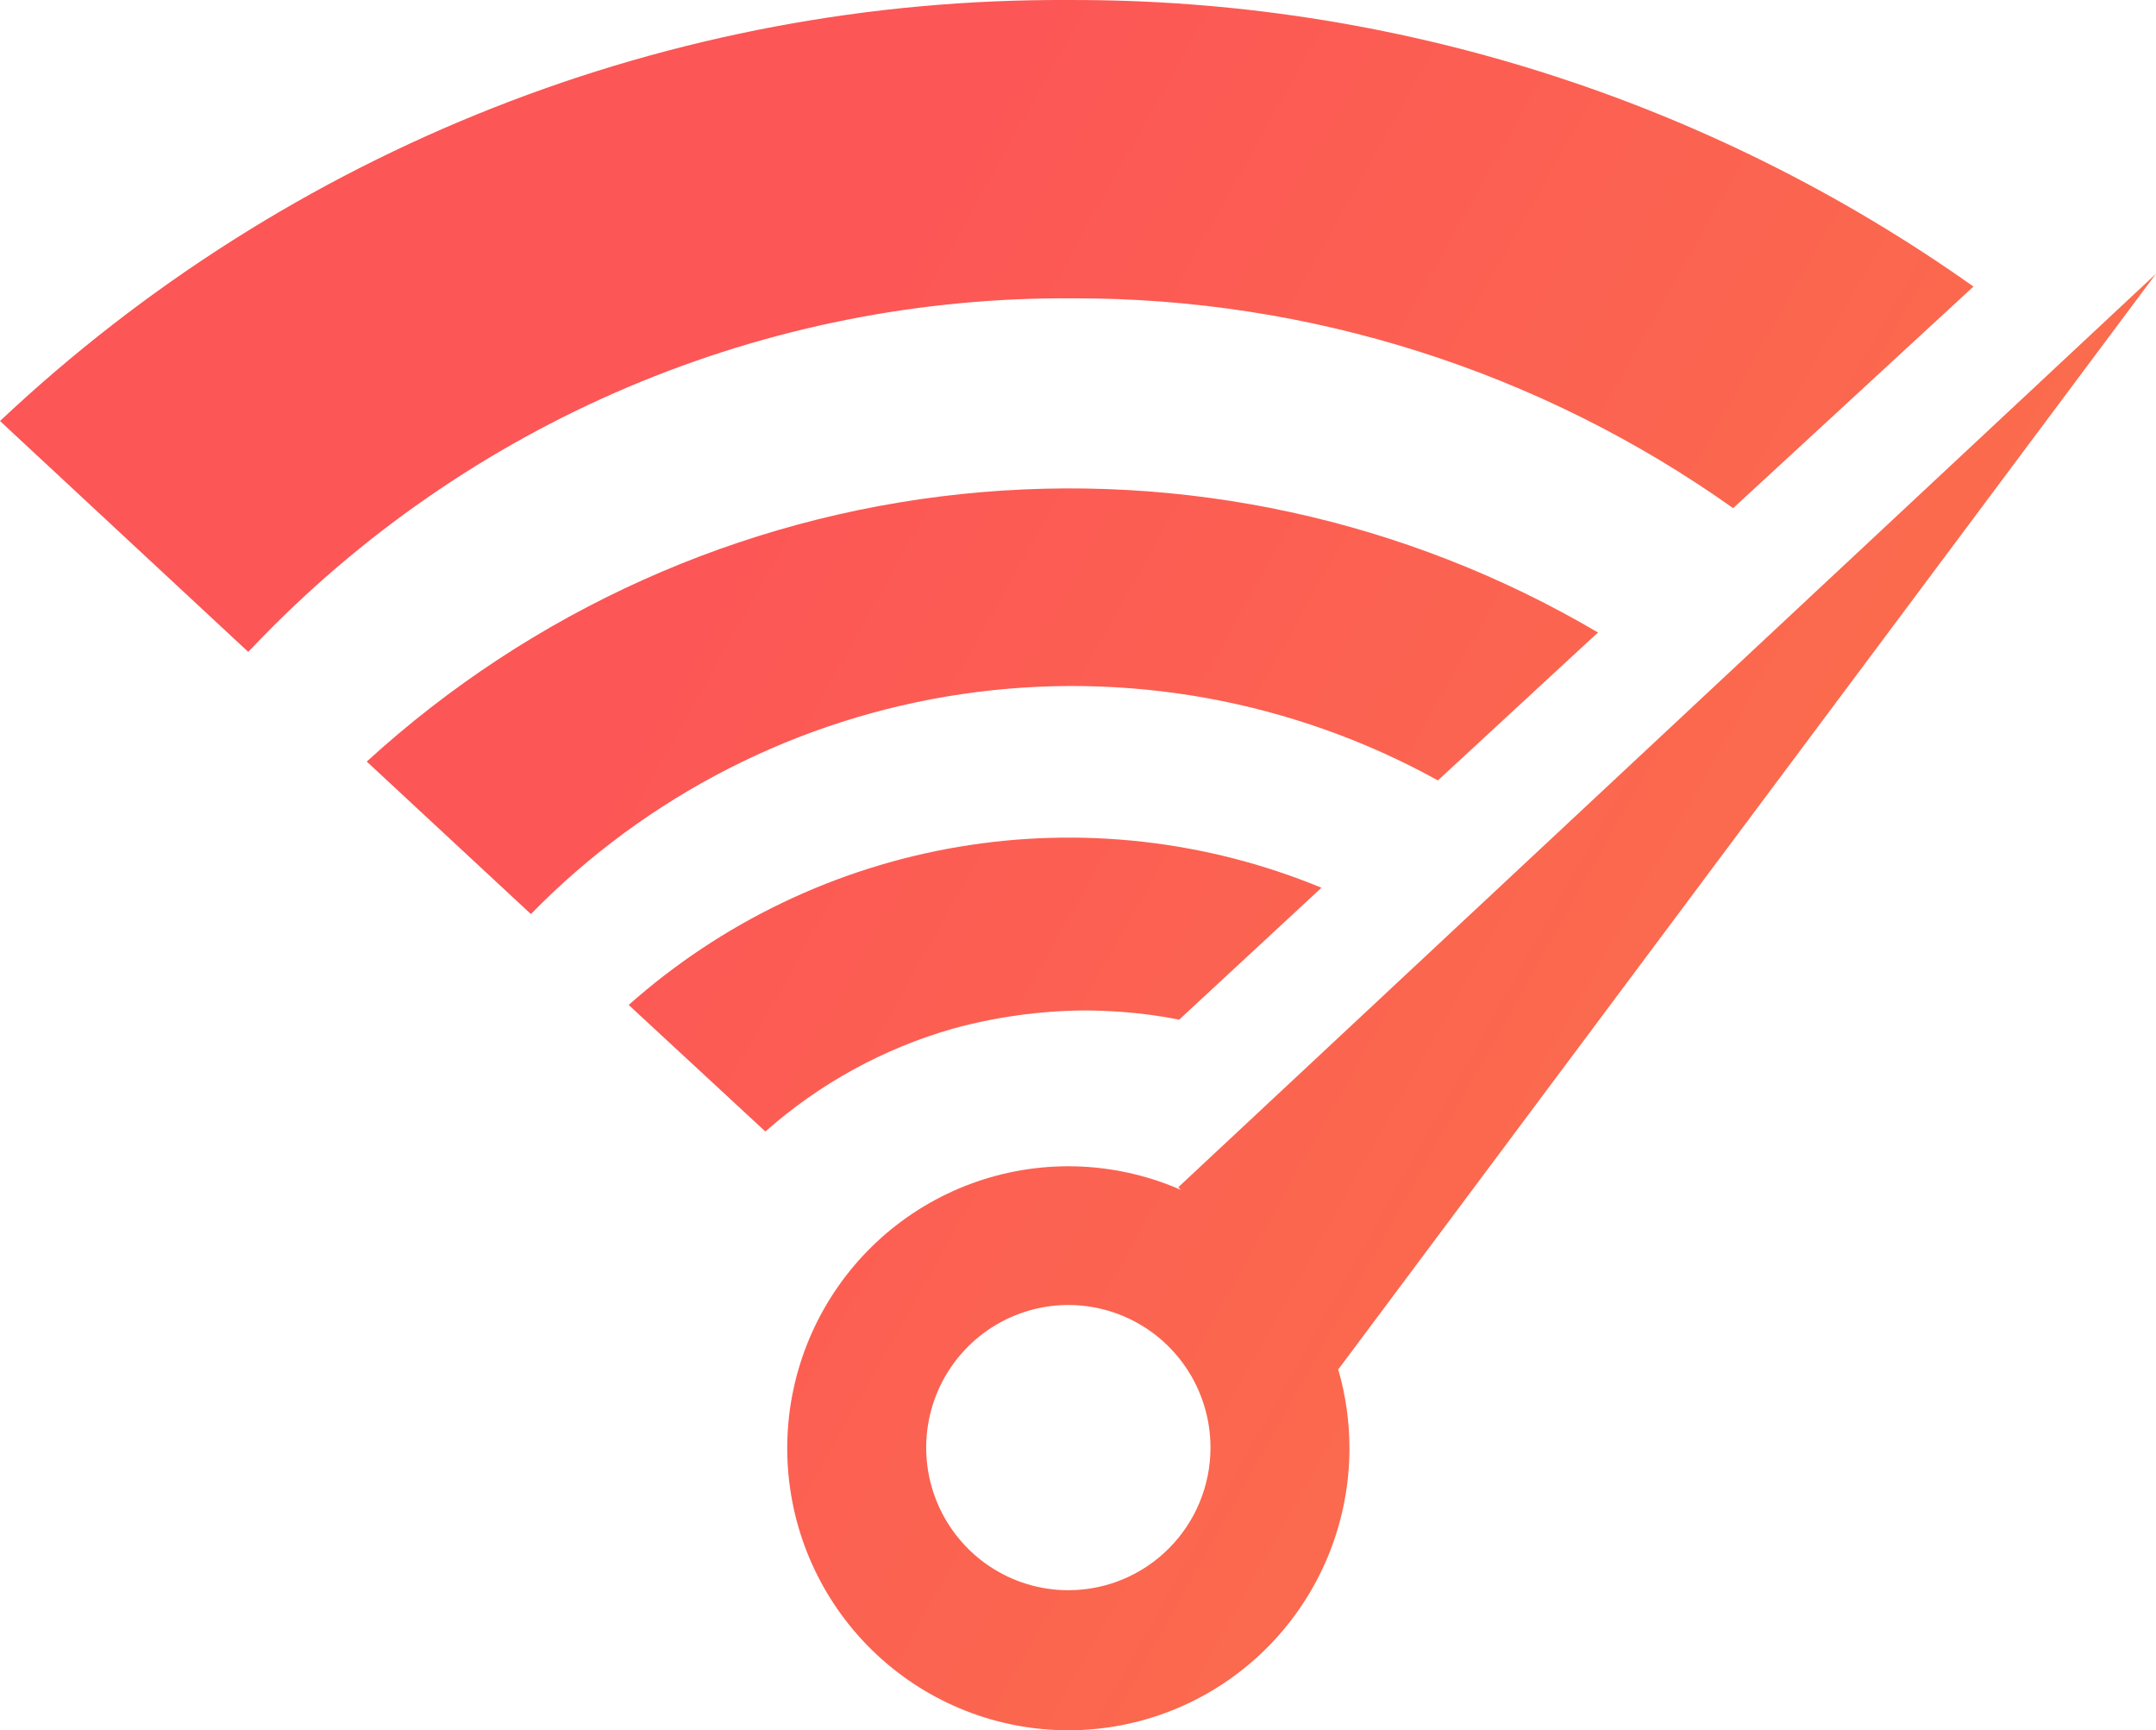
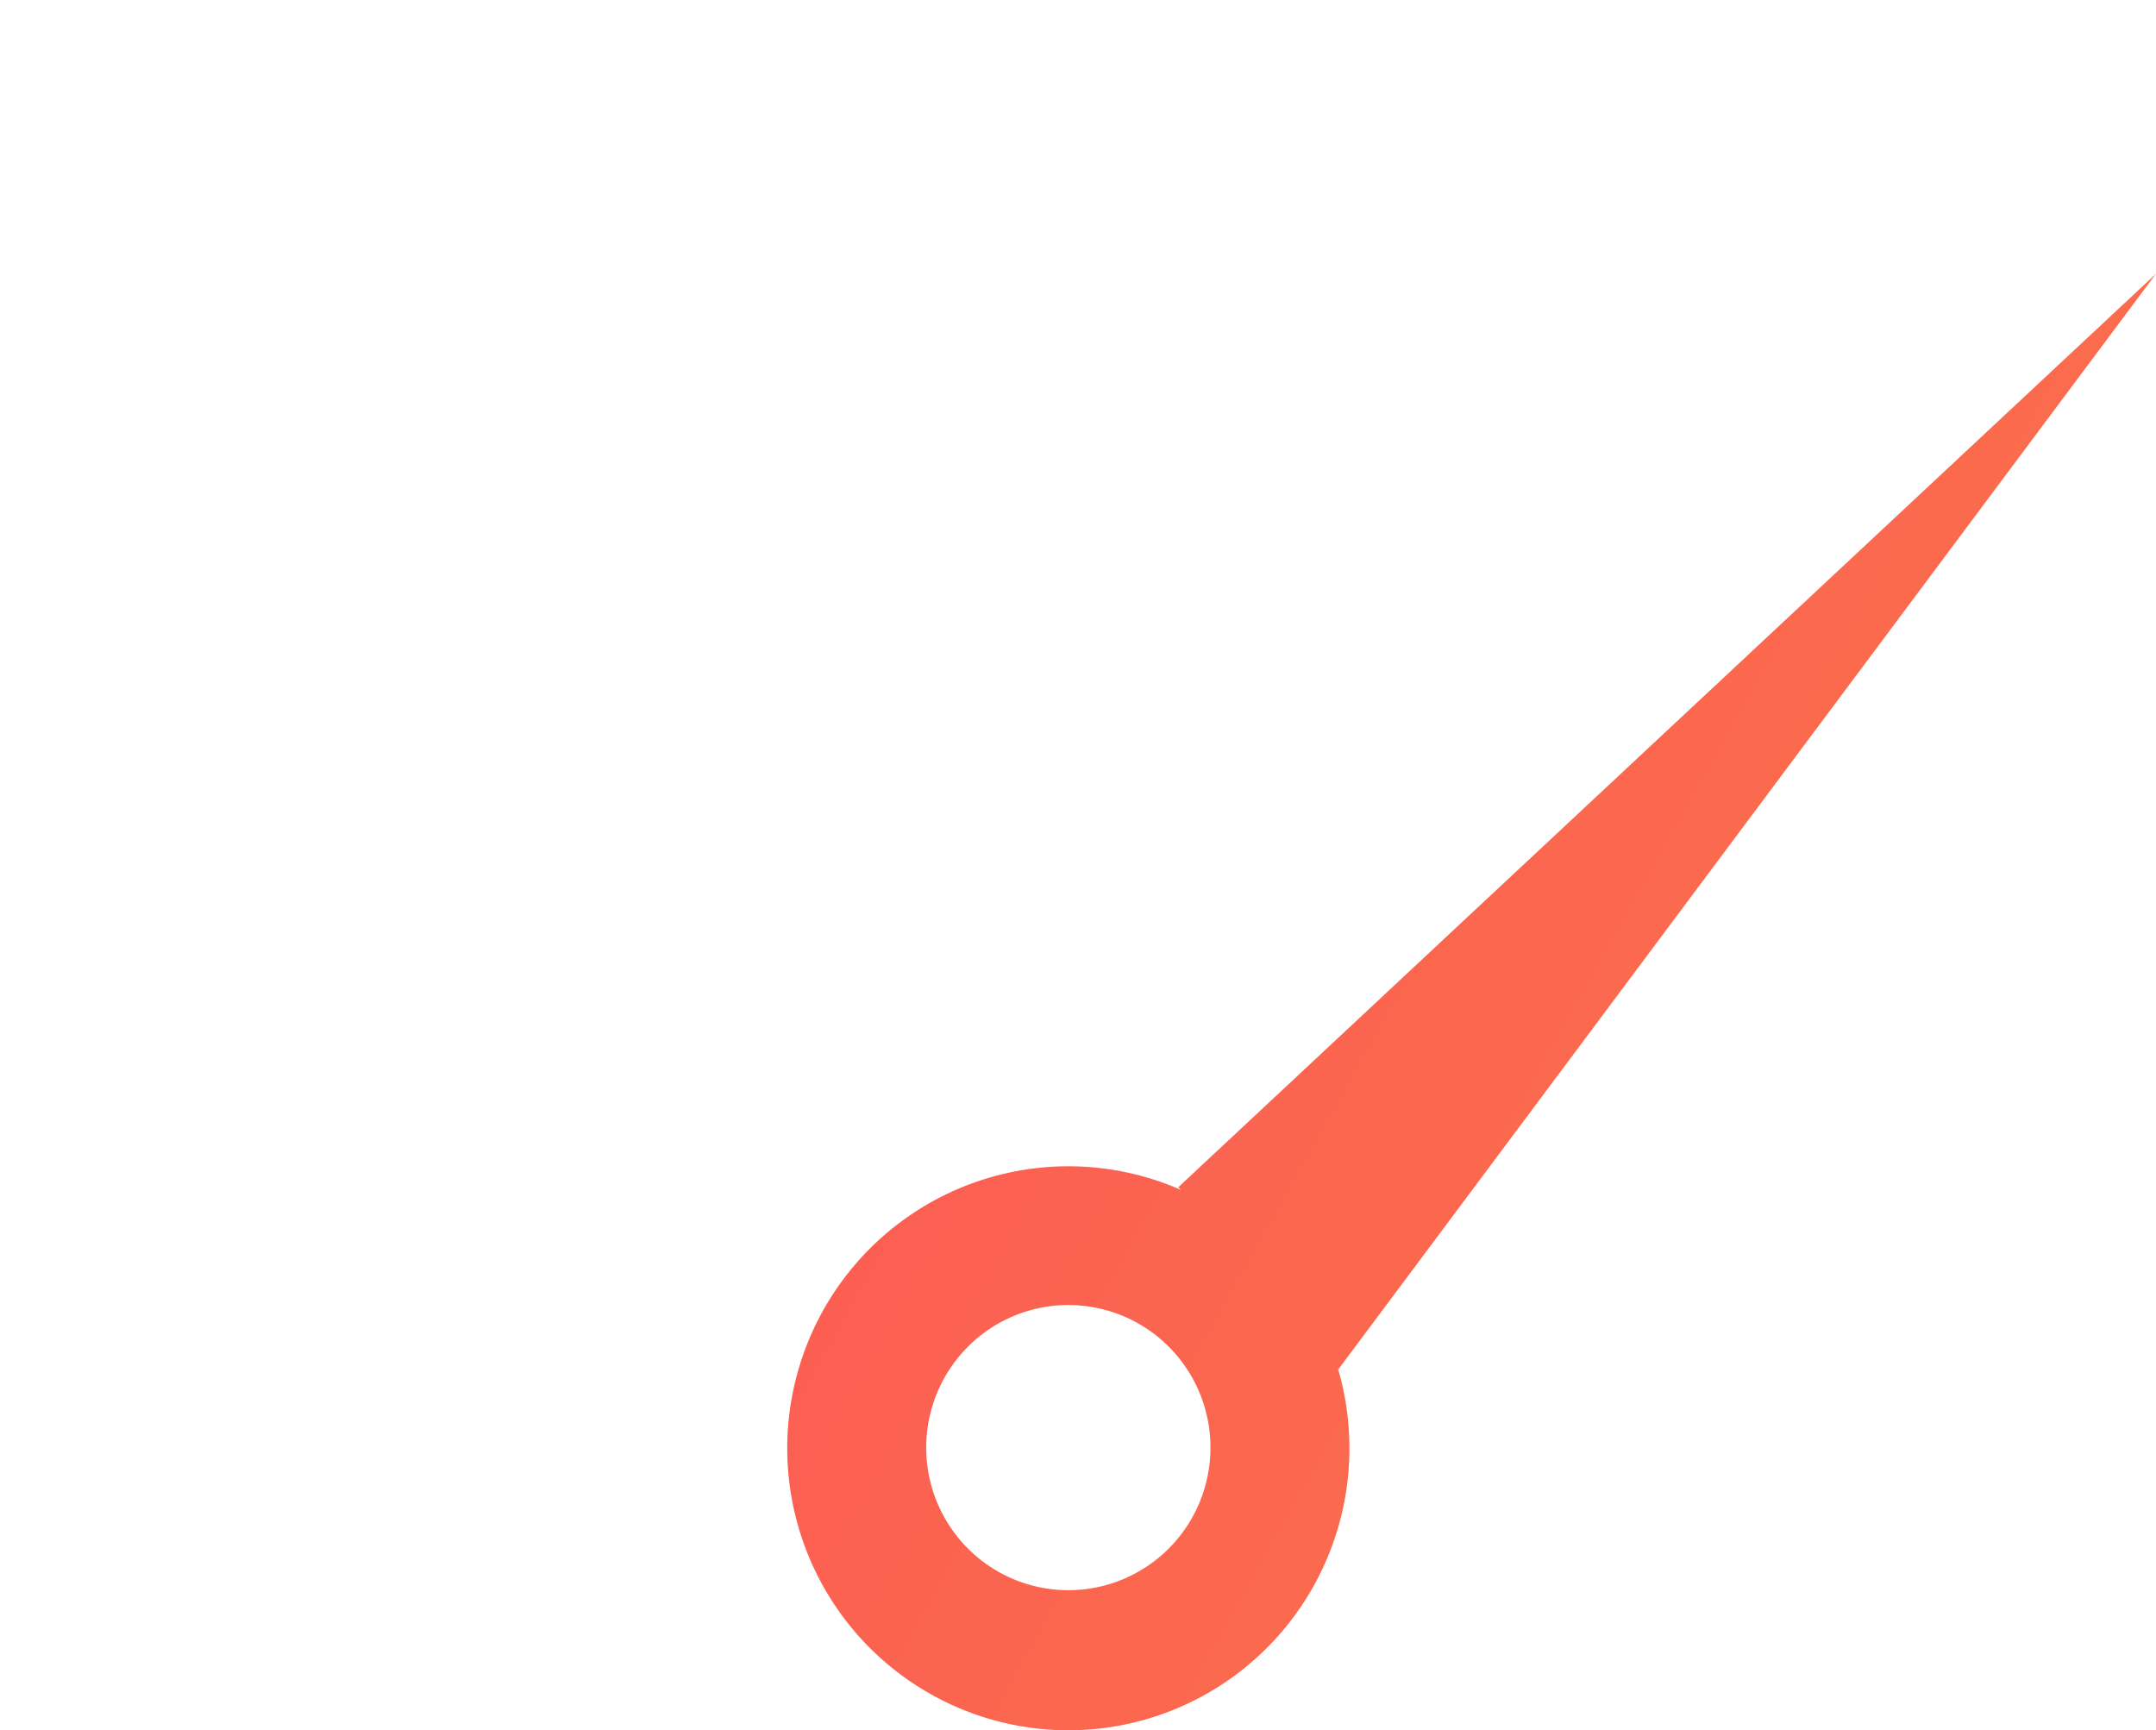
<svg xmlns="http://www.w3.org/2000/svg" width="395" height="317" viewBox="0 0 395 317" fill="none">
  <path d="M216.136 217.783L215.892 217.489L395 50.152L245.206 250.864" fill="url(#paint0_linear)" />
  <path d="M245.206 250.986C241.587 238.427 233.356 227.71 222.172 220.998C210.989 214.286 197.684 212.076 184.941 214.815C172.198 217.554 160.964 225.038 153.503 235.757C146.042 246.477 142.91 259.635 144.738 272.58C146.565 285.525 153.217 297.293 163.352 305.512C173.486 313.732 186.35 317.791 199.35 316.872C212.35 315.953 224.52 310.124 233.405 300.56C242.291 290.996 247.232 278.409 247.232 265.335C247.233 260.48 246.551 255.65 245.206 250.986ZM195.755 291.339C190.603 291.344 185.565 289.816 181.279 286.948C176.993 284.08 173.651 280.001 171.676 275.228C169.701 270.454 169.182 265.2 170.184 260.13C171.186 255.061 173.665 250.403 177.306 246.747C180.947 243.091 185.588 240.6 190.641 239.59C195.693 238.58 200.931 239.096 205.691 241.072C210.452 243.049 214.52 246.398 217.383 250.695C220.246 254.992 221.774 260.044 221.774 265.212C221.774 272.137 219.034 278.779 214.155 283.678C209.276 288.577 202.658 291.333 195.755 291.339Z" fill="url(#paint1_linear)" />
-   <path d="M216.038 186.808L242.106 162.64C221.066 153.952 198.017 151.358 175.581 155.154C153.144 158.95 132.219 168.984 115.183 184.115L140.226 207.303C150.16 198.501 161.938 192.05 174.69 188.424C182.514 186.297 190.578 185.186 198.684 185.119C201.125 185.119 203.565 185.266 203.565 185.266C207.754 185.482 211.922 185.997 216.038 186.808Z" fill="url(#paint2_linear)" />
-   <path d="M360.706 53.286L317.528 93.1C282.215 68.021 239.998 54.586 196.731 54.657C168.693 54.433 140.906 59.965 115.078 70.913C89.251 81.862 65.929 97.995 46.547 118.321L45.473 119.423L0 77.135C52.994 27.219 123.064 -0.389 195.755 0.004C255.119 -0.21 313.075 18.14 361.561 52.502L360.706 53.286Z" fill="url(#paint3_linear)" />
-   <path d="M292.29 116.313L263.439 142.978C236.876 128.295 206.251 122.739 176.245 127.161C146.238 131.582 118.499 145.738 97.267 167.464L67.196 139.526C97.36 111.942 135.533 94.767 176.128 90.516C216.723 86.264 257.609 95.158 292.802 115.897L292.29 116.313Z" fill="url(#paint4_linear)" />
  <defs>
    <linearGradient id="paint0_linear" x1="120" y1="111.5" x2="318" y2="223" gradientUnits="userSpaceOnUse">
      <stop stop-color="#FC5656" />
      <stop offset="1" stop-color="#FB6D4C" />
    </linearGradient>
    <linearGradient id="paint1_linear" x1="120" y1="111.5" x2="318" y2="223" gradientUnits="userSpaceOnUse">
      <stop stop-color="#FC5656" />
      <stop offset="1" stop-color="#FB6D4C" />
    </linearGradient>
    <linearGradient id="paint2_linear" x1="120" y1="111.5" x2="318" y2="223" gradientUnits="userSpaceOnUse">
      <stop stop-color="#FC5656" />
      <stop offset="1" stop-color="#FB6D4C" />
    </linearGradient>
    <linearGradient id="paint3_linear" x1="120" y1="111.5" x2="318" y2="223" gradientUnits="userSpaceOnUse">
      <stop stop-color="#FC5656" />
      <stop offset="1" stop-color="#FB6D4C" />
    </linearGradient>
    <linearGradient id="paint4_linear" x1="120" y1="111.5" x2="318" y2="223" gradientUnits="userSpaceOnUse">
      <stop stop-color="#FC5656" />
      <stop offset="1" stop-color="#FB6D4C" />
    </linearGradient>
  </defs>
</svg>